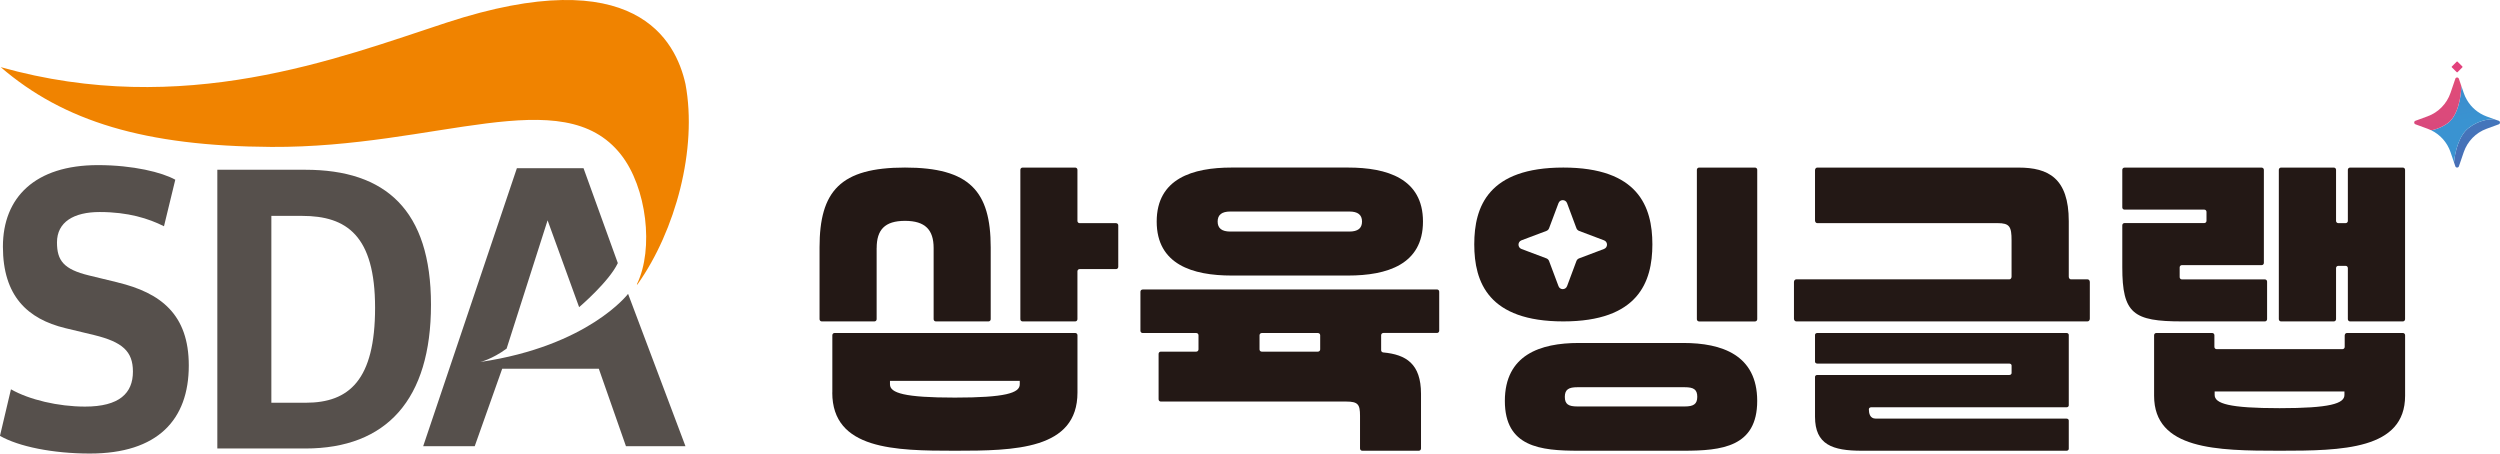
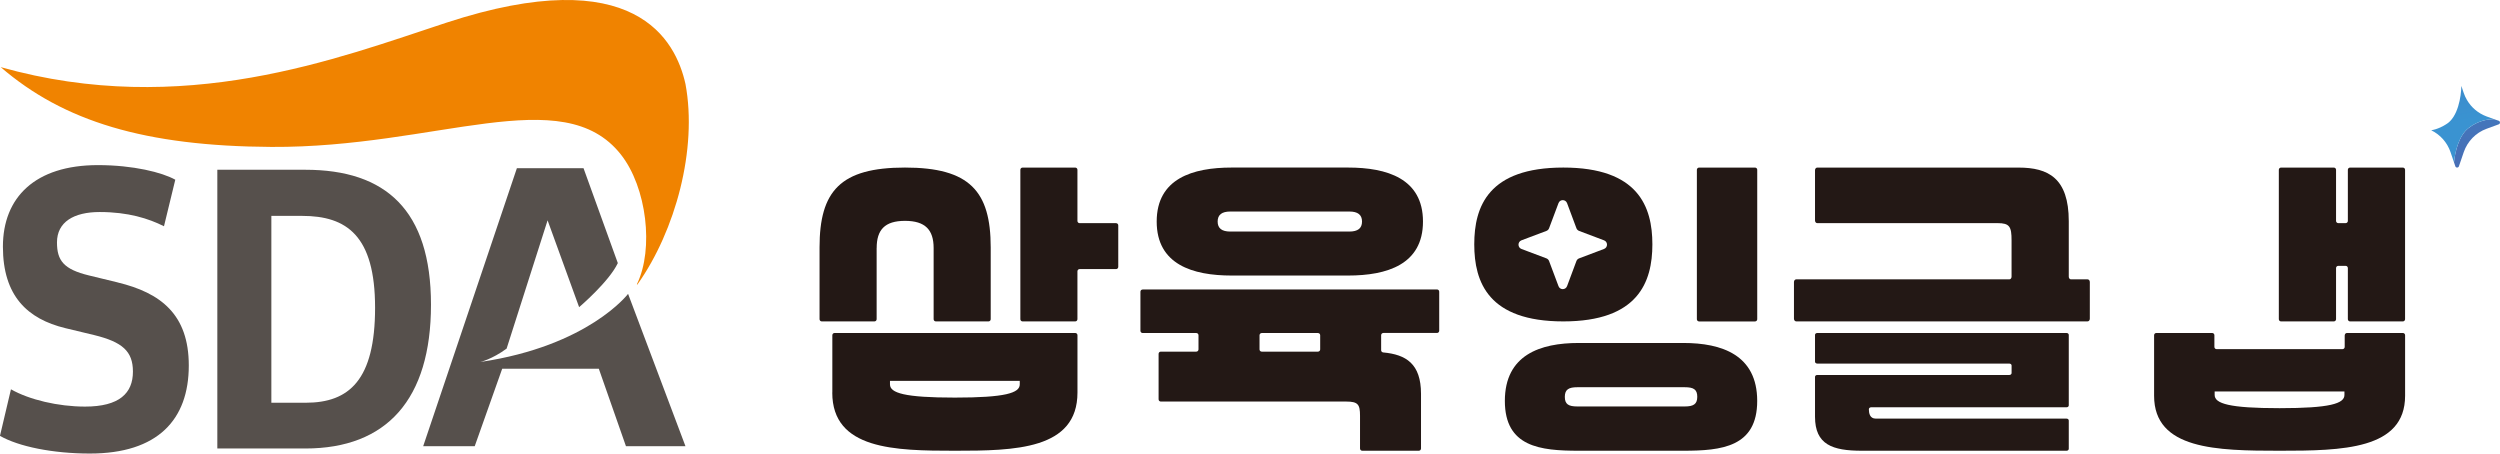
<svg xmlns="http://www.w3.org/2000/svg" width="226" height="41" viewBox="0 0 226 41" fill="none">
  <g clip-path="url(#clip0_119_930)">
    <path d="M225.887 11.236C226.035 11.183 226.035 10.971 225.887 10.918C225.745 10.864 225.611 10.822 225.475 10.778L225.46 10.772C224.912 10.775 224.052 10.885 223.163 11.57C222.283 12.249 221.936 13.723 221.841 14.673L221.962 15.034C222.016 15.185 222.232 15.185 222.285 15.034L222.724 13.75C223.059 12.773 223.815 11.996 224.787 11.641L225.893 11.236H225.887Z" fill="url(#paint0_linear_119_930)" />
    <path d="M222.721 8.404C222.795 8.622 222.89 8.827 223.003 9.021C223.4 9.712 224.031 10.248 224.793 10.528L225.463 10.772C224.915 10.775 224.052 10.885 223.163 11.57C222.283 12.249 221.936 13.723 221.841 14.673L221.527 13.75C221.23 12.88 220.599 12.171 219.781 11.775C220.397 11.677 220.886 11.388 221.112 11.245C222.205 10.629 222.496 8.687 222.505 7.767L222.721 8.404Z" fill="url(#paint1_linear_119_930)" />
-     <path d="M221.959 7.121C222.013 6.966 222.229 6.966 222.283 7.121L222.502 7.767C222.493 8.687 222.202 10.629 221.109 11.245C220.883 11.388 220.394 11.68 219.778 11.775C219.674 11.725 219.567 11.68 219.461 11.641L218.355 11.236C218.207 11.183 218.207 10.971 218.355 10.918L219.461 10.513C220.43 10.158 221.189 9.381 221.524 8.404L221.962 7.121H221.959Z" fill="url(#paint2_linear_119_930)" />
-     <path d="M222.158 5.572L222.6 6.013C222.62 6.034 222.62 6.063 222.6 6.084L222.158 6.525C222.137 6.546 222.108 6.546 222.087 6.525L221.645 6.084C221.624 6.063 221.624 6.034 221.645 6.013L222.087 5.572C222.108 5.551 222.137 5.551 222.158 5.572Z" fill="url(#paint3_linear_119_930)" />
    <path d="M211.377 24.033H212.047C212.157 24.033 212.246 24.123 212.246 24.233V28.855C212.246 28.965 212.335 29.055 212.444 29.055H217.22C217.329 29.055 217.418 28.965 217.418 28.855V15.349C217.418 15.239 217.329 15.15 217.22 15.15H212.444C212.335 15.15 212.246 15.239 212.246 15.349V19.971C212.246 20.081 212.157 20.171 212.047 20.171H211.377C211.268 20.171 211.179 20.081 211.179 19.971V15.349C211.179 15.239 211.09 15.15 210.98 15.15H206.205C206.095 15.15 206.006 15.239 206.006 15.349V28.855C206.006 28.965 206.095 29.055 206.205 29.055H210.98C211.09 29.055 211.179 28.965 211.179 28.855V24.233C211.179 24.123 211.268 24.033 211.377 24.033Z" fill="#231815" />
-     <path d="M204.945 28.855V25.457C204.945 25.347 204.856 25.258 204.746 25.258H197.241C197.131 25.258 197.042 25.168 197.042 25.058V24.168C197.042 24.057 197.131 23.968 197.241 23.968H204.456C204.565 23.968 204.654 23.879 204.654 23.768V15.352C204.654 15.242 204.565 15.153 204.456 15.153H192.054C191.944 15.153 191.855 15.242 191.855 15.352V18.75C191.855 18.86 191.944 18.95 192.054 18.95H199.268C199.378 18.95 199.467 19.039 199.467 19.149V19.965C199.467 20.076 199.378 20.165 199.268 20.165H192.054C191.944 20.165 191.855 20.254 191.855 20.364V24.159C191.855 28.349 192.848 29.055 197.262 29.055H204.746C204.856 29.055 204.945 28.965 204.945 28.855Z" fill="#231815" />
    <path d="M211.961 30.302V31.363C211.961 31.473 211.872 31.562 211.763 31.562H200.38C200.27 31.562 200.181 31.473 200.181 31.363V30.302C200.181 30.192 200.092 30.103 199.983 30.103H194.929C194.819 30.103 194.73 30.192 194.73 30.302V35.776C194.73 40.648 200.401 40.747 206.074 40.747C211.748 40.747 217.421 40.648 217.421 35.776V30.302C217.421 30.192 217.332 30.103 217.223 30.103H212.166C212.056 30.103 211.967 30.192 211.967 30.302H211.961ZM211.937 35.705C211.937 36.485 210.627 36.899 206.071 36.899C201.515 36.899 200.205 36.485 200.205 35.705V35.389H211.937V35.705Z" fill="#231815" />
    <path d="M141.324 29.055C148.088 29.055 149.375 25.499 149.375 22.089C149.375 18.679 148.091 15.147 141.324 15.147C134.557 15.147 133.273 18.655 133.273 22.089C133.273 25.523 134.557 29.055 141.324 29.055ZM140.888 25.868L140.038 23.602C139.996 23.488 139.91 23.402 139.798 23.357L137.539 22.506C137.183 22.372 137.183 21.862 137.539 21.725L139.798 20.874C139.91 20.832 139.996 20.743 140.038 20.629L140.888 18.363C141.022 18.003 141.526 18.003 141.662 18.363L142.507 20.629C142.548 20.743 142.64 20.832 142.75 20.874L145.003 21.725C145.364 21.859 145.364 22.369 145.003 22.506L142.75 23.357C142.637 23.399 142.548 23.488 142.507 23.602L141.662 25.868C141.526 26.228 141.019 26.228 140.888 25.868Z" fill="#231815" />
    <path d="M158.656 15.15H153.596C153.486 15.15 153.397 15.239 153.397 15.349V28.858C153.397 28.968 153.486 29.058 153.596 29.058H158.656C158.766 29.058 158.854 28.968 158.854 28.858V15.349C158.854 15.239 158.766 15.15 158.656 15.15Z" fill="#231815" />
    <path d="M152.179 31.005H142.711C139.24 31.005 136.039 32.08 136.039 36.244C136.039 40.407 139.24 40.747 142.711 40.747H152.179C155.644 40.747 158.851 40.407 158.851 36.244C158.851 32.08 155.644 31.005 152.179 31.005ZM152.301 36.744H142.593C141.798 36.744 141.46 36.547 141.46 35.874C141.46 35.201 141.822 35.005 142.593 35.005H152.301C153.095 35.005 153.433 35.201 153.433 35.874C153.433 36.547 153.071 36.744 152.301 36.744Z" fill="#231815" />
    <path d="M187.017 20.001C187.017 16.091 185.153 15.15 182.485 15.15H164.276C164.166 15.15 164.077 15.257 164.077 15.391V19.93C164.077 20.064 164.166 20.171 164.276 20.171H180.582C181.676 20.171 181.845 20.495 181.845 21.728V25.013C181.845 25.147 181.756 25.254 181.646 25.254H162.373C162.263 25.254 162.174 25.362 162.174 25.496V28.81C162.174 28.944 162.263 29.052 162.373 29.052H188.722C188.831 29.052 188.92 28.944 188.92 28.81V25.496C188.92 25.362 188.831 25.254 188.722 25.254H187.216C187.106 25.254 187.017 25.147 187.017 25.013V19.998V20.001Z" fill="#231815" />
    <path d="M164.276 32.87H181.649C181.759 32.87 181.848 32.947 181.848 33.042V33.724C181.848 33.82 181.759 33.897 181.649 33.897H164.276C164.166 33.897 164.077 33.974 164.077 34.07V37.67C164.077 40.199 165.651 40.747 168.319 40.747H186.819C186.928 40.747 187.017 40.669 187.017 40.574V38.016C187.017 37.92 186.928 37.843 186.819 37.843H169.573C169.016 37.843 168.951 37.331 168.945 36.997C168.945 36.899 169.034 36.819 169.146 36.819H186.819C186.928 36.819 187.017 36.741 187.017 36.646V30.276C187.017 30.18 186.928 30.103 186.819 30.103H164.276C164.166 30.103 164.077 30.18 164.077 30.276V32.694C164.077 32.789 164.166 32.867 164.276 32.867V32.87Z" fill="#231815" />
    <path d="M79.251 22.419C79.251 20.781 79.977 19.965 81.812 19.965C83.647 19.965 84.4 20.784 84.4 22.419V28.855C84.4 28.965 84.488 29.055 84.598 29.055H89.362C89.471 29.055 89.56 28.965 89.56 28.855V22.366C89.56 17.282 87.654 15.147 81.809 15.147C75.963 15.147 74.087 17.279 74.087 22.366V28.855C74.087 28.965 74.176 29.055 74.286 29.055H79.049C79.159 29.055 79.248 28.965 79.248 28.855V22.419H79.251Z" fill="#231815" />
    <path d="M97.4 15.349C97.4 15.239 97.312 15.15 97.202 15.15H92.438C92.329 15.15 92.24 15.239 92.24 15.349V28.855C92.24 28.965 92.329 29.055 92.438 29.055H97.202C97.312 29.055 97.4 28.965 97.4 28.855V24.525C97.4 24.415 97.489 24.325 97.599 24.325H100.892C101.002 24.325 101.091 24.236 101.091 24.126V20.373C101.091 20.263 101.002 20.174 100.892 20.174H97.599C97.489 20.174 97.4 20.084 97.4 19.974V15.349Z" fill="#231815" />
    <path d="M75.237 35.487C75.237 40.654 80.908 40.747 86.32 40.747C91.733 40.747 97.403 40.654 97.403 35.487V30.302C97.403 30.192 97.314 30.103 97.205 30.103H75.442C75.332 30.103 75.243 30.192 75.243 30.302V35.487H75.237ZM92.186 34.749C92.186 35.529 90.876 35.943 86.32 35.943C81.764 35.943 80.454 35.529 80.454 34.749V34.433H92.186V34.749Z" fill="#231815" />
    <path d="M103.299 26.166H129.903C130.013 26.166 130.105 26.255 130.105 26.365V29.9C130.105 30.011 130.016 30.1 129.903 30.1H125.057C124.947 30.1 124.855 30.189 124.855 30.299V31.66C124.855 31.765 124.935 31.848 125.039 31.86C127.105 32.05 128.459 32.879 128.459 35.603V40.547C128.459 40.657 128.371 40.747 128.258 40.747H123.148C123.038 40.747 122.946 40.657 122.946 40.547V37.587C122.946 36.565 122.771 36.3 121.686 36.3H104.938C104.829 36.3 104.737 36.211 104.737 36.101V31.988C104.737 31.878 104.826 31.788 104.938 31.788H108.143C108.252 31.788 108.344 31.699 108.344 31.589V30.305C108.344 30.195 108.255 30.106 108.143 30.106H103.296C103.187 30.106 103.095 30.017 103.095 29.906V26.371C103.095 26.261 103.184 26.172 103.296 26.172L103.299 26.166ZM111.338 24.909C107.82 24.909 104.565 23.914 104.565 20.028C104.565 16.141 107.82 15.147 111.338 15.147H121.864C125.383 15.147 128.637 16.141 128.637 20.028C128.637 23.914 125.383 24.909 121.864 24.909H111.338ZM121.983 20.933C122.744 20.933 123.127 20.641 123.127 20.028C123.127 19.414 122.744 19.122 121.983 19.122H111.22C110.458 19.122 110.075 19.414 110.075 20.028C110.075 20.641 110.458 20.933 111.22 20.933H121.983ZM114.062 31.788H119.143C119.253 31.788 119.345 31.699 119.345 31.589V30.305C119.345 30.195 119.256 30.106 119.143 30.106H114.062C113.953 30.106 113.861 30.195 113.861 30.305V31.589C113.861 31.699 113.95 31.788 114.062 31.788Z" fill="#231815" />
    <path d="M10.632 25.528L8.056 24.903C5.744 24.346 5.151 23.545 5.151 21.913C5.151 20.07 6.669 19.167 9.014 19.167C11.59 19.167 13.439 19.757 14.824 20.454L15.846 16.246C14.658 15.584 12.049 14.926 8.848 14.926C3.168 14.929 0.263 17.848 0.263 22.297C0.263 26.747 2.475 28.834 5.91 29.665L8.516 30.291C11.059 30.916 12.017 31.75 12.017 33.593C12.017 35.541 10.795 36.756 7.689 36.756C5.246 36.756 2.638 36.131 0.99 35.193L-0.003 39.401C1.683 40.371 4.784 41 8.122 41C14.26 41 17.067 37.941 17.067 33.039C17.067 28.417 14.524 26.47 10.629 25.531L10.632 25.528Z" fill="#56504C" />
    <path d="M27.602 15.346H19.646V40.544H27.602C34.965 40.544 38.961 36.095 38.961 27.545C38.961 18.994 34.868 15.346 27.602 15.346ZM27.635 36.41H24.531V19.516H27.306C31.334 19.516 33.907 21.288 33.907 27.822C33.907 34.356 31.562 36.408 27.635 36.408V36.41Z" fill="#56504C" />
    <path d="M46.724 15.212L38.256 40.336H42.915L45.399 33.331H54.132L56.586 40.336H61.966L56.779 26.565C56.779 26.565 53.207 31.276 43.416 32.724C43.416 32.724 44.475 32.482 45.797 31.515L49.502 19.918L52.353 27.768C52.353 27.768 55.057 25.472 55.851 23.783L52.751 15.206H46.721L46.724 15.212Z" fill="#56504C" />
    <path d="M57.633 25.704C57.582 25.764 57.559 25.728 57.594 25.654C59.109 22.509 58.48 16.948 56.124 13.964C50.859 7.302 39.465 13.372 24.531 13.282C13.095 13.214 5.759 10.977 0.062 6.069C16.576 10.718 30.534 5.271 40.34 2.055C57.434 -3.55 61.095 3.657 61.969 7.603C63.06 13.47 61.068 20.85 57.633 25.704Z" fill="#F08300" />
  </g>
  <defs>
    <linearGradient id="paint0_linear_119_930" x1="194.656" y1="-2.82" x2="182.698" y2="69.152" gradientUnits="userSpaceOnUse">
      <stop stop-color="#3F82C4" />
      <stop offset="0.5" stop-color="#554C9D" />
      <stop offset="1" stop-color="#826DAF" />
    </linearGradient>
    <linearGradient id="paint1_linear_119_930" x1="68.611" y1="17.608" x2="73.515" y2="41.564" gradientUnits="userSpaceOnUse">
      <stop stop-color="#495DA9" />
      <stop offset="1" stop-color="#3A93D1" />
    </linearGradient>
    <linearGradient id="paint2_linear_119_930" x1="40.037" y1="40.232" x2="51.228" y2="-26.616" gradientUnits="userSpaceOnUse">
      <stop stop-color="#EE7F5D" />
      <stop offset="0.5" stop-color="#B43B90" />
      <stop offset="1" stop-color="#E84F74" />
    </linearGradient>
    <linearGradient id="paint3_linear_119_930" x1="-11.679" y1="-2.494" x2="-4.437" y2="37.812" gradientUnits="userSpaceOnUse">
      <stop stop-color="#ED6F52" />
      <stop offset="1" stop-color="#E2417C" />
    </linearGradient>
    <clipPath id="clip0_119_930">
      <rect width="226" height="41" fill="white" />
    </clipPath>
  </defs>
</svg>